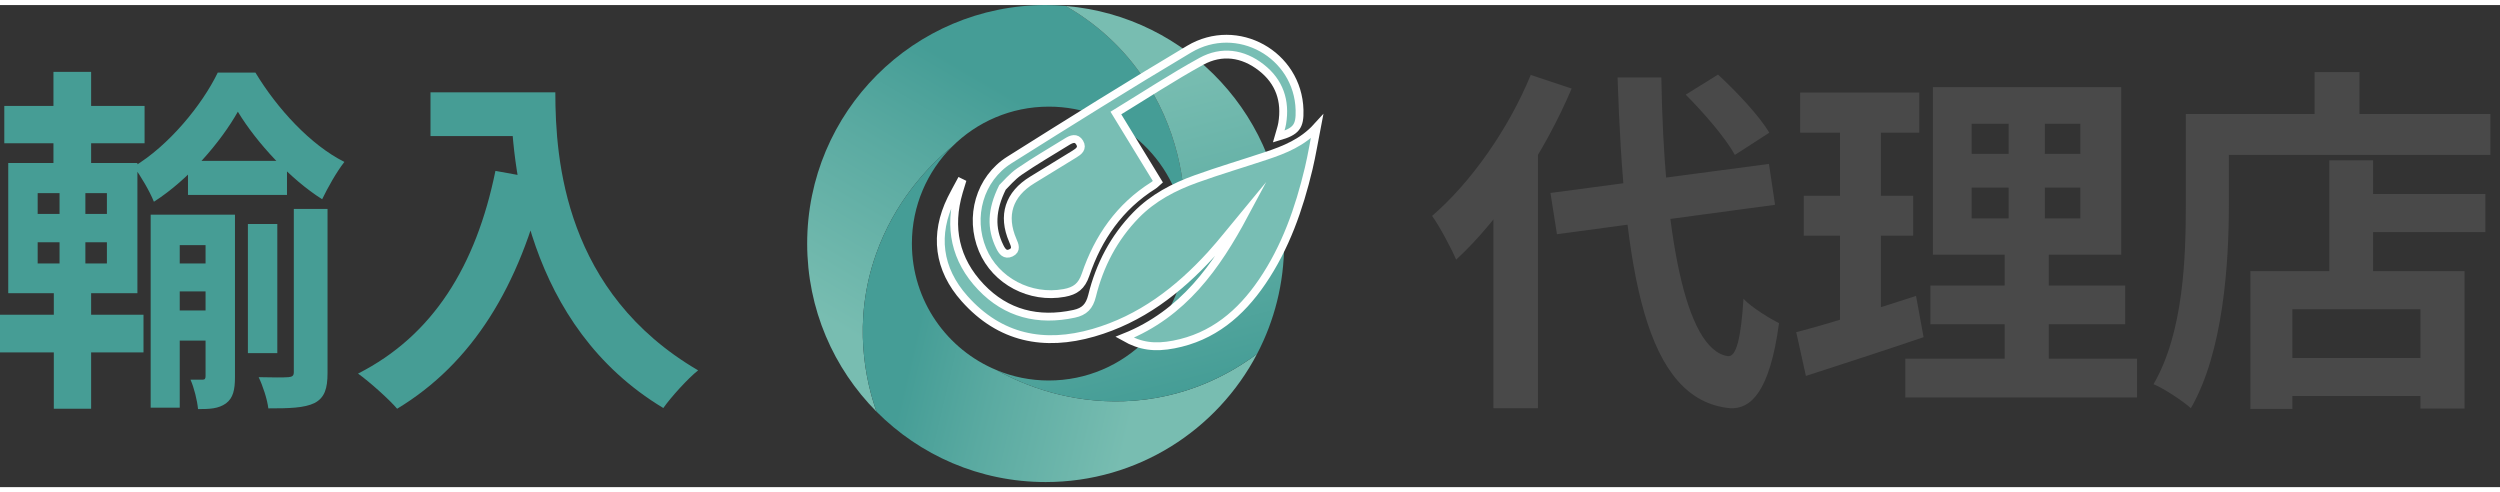
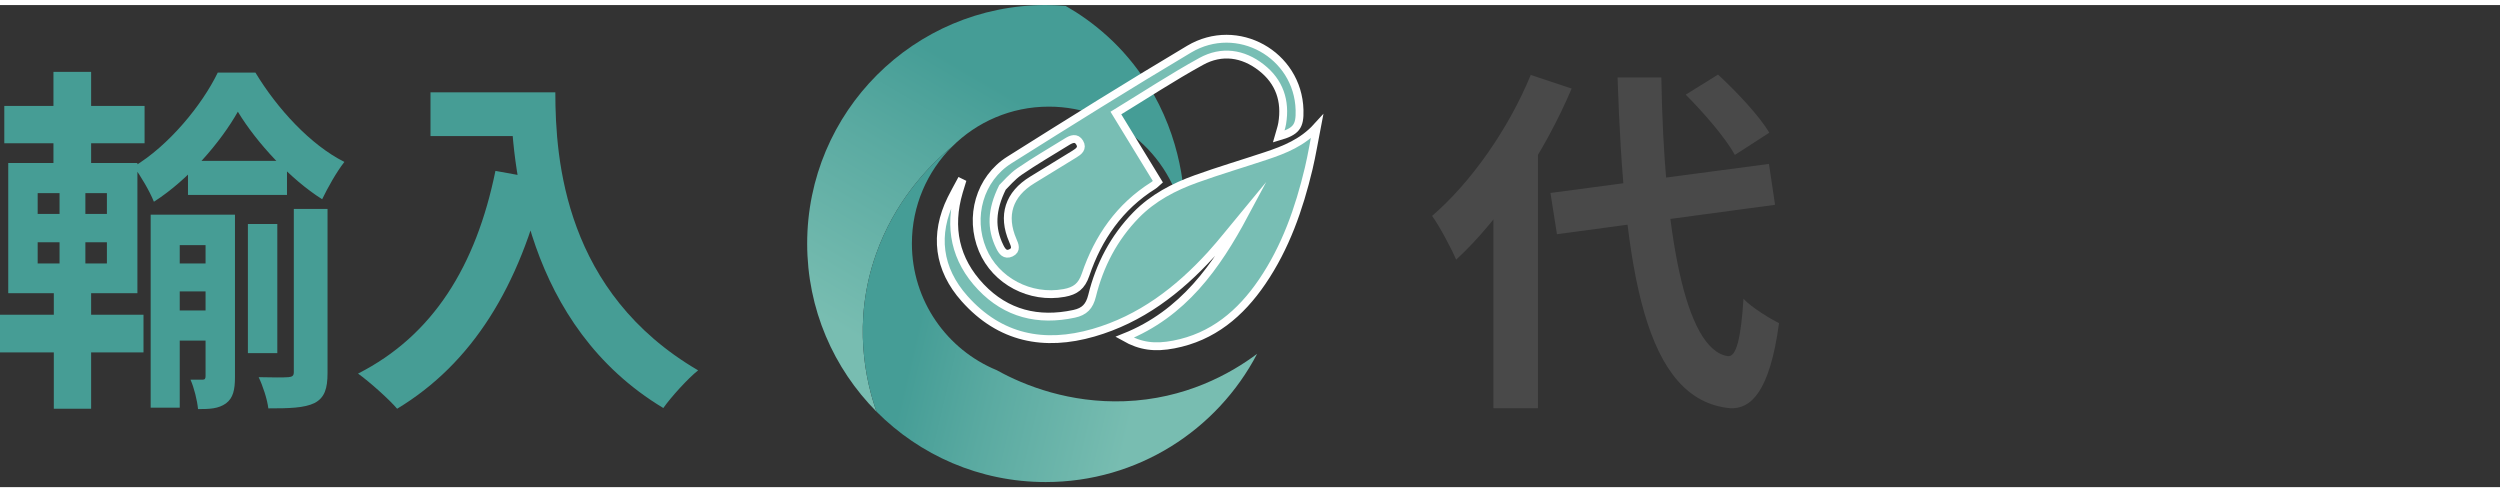
<svg xmlns="http://www.w3.org/2000/svg" width="320" height="63" viewBox="0 0 223 43" fill="none">
  <rect x="0" y="0" width="223" height="43" fill="#333333" stroke="none" />
  <path d="M38.4 7.784H47.456V11.688H38.4V7.784ZM45.568 7.784H49.536C49.536 13.864 50.4 25.64 62.272 32.584C61.376 33.288 59.84 34.984 59.168 35.944C46.976 28.616 45.568 14.312 45.568 7.784ZM44.192 14.792L48.608 15.592C46.368 25.096 42.112 31.976 35.424 36.008C34.72 35.176 32.928 33.576 31.936 32.872C38.624 29.48 42.464 23.272 44.192 14.792Z" fill="#469D95" />
  <path d="M16.768 13.896H25.6V16.936H16.768V13.896ZM15.136 23.048H19.616V25.544H15.136V23.048ZM15.136 27.24H19.616V29.928H15.136V27.24ZM22.112 19.528H24.736V31.048H22.112V19.528ZM21.216 9.512C19.68 12.232 16.832 15.56 13.728 17.544C13.344 16.584 12.544 15.24 11.936 14.408C15.04 12.552 18.016 8.936 19.424 6.024H22.784C24.736 9.256 27.712 12.488 30.72 13.992C30.016 14.888 29.248 16.264 28.736 17.32C25.888 15.528 22.88 12.264 21.216 9.512ZM13.44 18.696H19.456V21.416H16.032V35.912H13.44V18.696ZM18.336 18.696H20.96V33.16C20.96 34.312 20.8 35.048 20.16 35.528C19.488 36.008 18.72 36.04 17.664 36.04C17.6 35.304 17.312 34.12 16.992 33.416C17.472 33.416 17.92 33.416 18.08 33.416C18.272 33.416 18.336 33.32 18.336 33.096V18.696ZM26.208 18.184H29.216V32.808C29.216 34.216 28.96 35.016 28.064 35.496C27.136 35.944 25.824 35.976 23.936 35.976C23.84 35.176 23.456 33.992 23.072 33.192C24.224 33.224 25.376 33.224 25.728 33.192C26.08 33.16 26.208 33.064 26.208 32.744V18.184ZM0.384 9H12.896V12.328H0.384V9ZM0 27.624H12.8V30.984H0V27.624ZM4.768 5.96H8.128V15.4H4.768V5.96ZM5.312 15.432H7.616V24.328H8.128V36.008H4.8V24.328H5.312V15.432ZM3.36 21.16V23.048H9.536V21.16H3.36ZM3.36 16.776V18.632H9.536V16.776H3.36ZM0.736 14.088H12.256V25.704H0.736V14.088Z" fill="#469D95" />
-   <path d="M209.599 16.856H221.695V20.248H209.599V16.856ZM202.751 31.48H217.791V34.872H202.751V31.48ZM207.775 13.848H211.679V25.72H207.775V13.848ZM200.735 23.736H219.839V35.992H215.903V27.128H204.479V36.024H200.735V23.736ZM206.463 5.976H210.463V11.8H206.463V5.976ZM196.863 9.72H222.143V13.368H196.863V9.72ZM194.975 9.72H198.815V17.816C198.815 23 198.335 30.936 195.423 35.96C194.719 35.32 193.023 34.2 192.095 33.816C194.783 29.208 194.975 22.456 194.975 17.816V9.72Z" fill="#494949" />
-   <path d="M175.871 16.28V19.032H185.567V16.28H175.871ZM175.871 10.584V13.272H185.567V10.584H175.871ZM172.415 7.32H189.215V22.264H172.415V7.32ZM172.191 25.016H189.567V28.472H172.191V25.016ZM169.951 31.544H190.623V35H169.951V31.544ZM160.575 7.8H171.199V11.384H160.575V7.8ZM160.895 17.016H170.655V20.568H160.895V17.016ZM160.223 29.176C162.975 28.472 167.071 27.192 170.911 25.944L171.583 29.624C167.999 30.84 164.159 32.088 161.087 33.08L160.223 29.176ZM164.127 9.208H167.775V28.888L164.127 29.464V9.208ZM179.167 8.696H182.399V20.76H182.751V33.176H178.815V20.76H179.167V8.696Z" fill="#494949" />
  <path d="M138.303 16.76L157.791 14.168L158.335 17.816L138.879 20.44L138.303 16.76ZM150.367 7.992L153.247 6.2C154.911 7.736 156.927 9.88 157.823 11.384L154.751 13.368C153.951 11.896 151.999 9.624 150.367 7.992ZM136.543 6.232L140.191 7.448C137.791 13.112 133.887 19.032 129.887 22.712C129.503 21.784 128.415 19.736 127.743 18.808C131.199 15.832 134.559 11.064 136.543 6.232ZM133.215 15.416L137.151 11.512L137.183 11.576V35.96H133.215V15.416ZM144.287 6.456H148.191C148.415 20.152 150.271 30.776 154.143 31.32C154.879 31.384 155.295 29.72 155.519 26.2C156.255 27 157.983 28.024 158.687 28.376C157.855 34.584 156.127 36.056 154.335 35.96C146.751 35.256 144.863 23.896 144.287 6.456Z" fill="#494949" />
  <path d="M78.14 22.226C79.766 17.641 82.664 14.481 84.911 12.645C87.122 10.429 90.179 9.06 93.556 9.06C99.752 9.06 104.865 13.674 105.66 19.653C105.814 16.834 105.391 11.862 102.361 7.05C100.214 3.639 97.461 1.455 95.064 0.081C94.475 0.032 93.878 0 93.274 0C81.525 0 72 9.525 72 21.274C72 27.126 74.365 32.425 78.187 36.272C77.265 33.687 75.978 28.327 78.14 22.226Z" fill="url(#paint0_linear_2503_23)" />
  <path d="M88.917 32.572C84.471 30.745 81.341 26.376 81.341 21.272C81.341 17.902 82.706 14.853 84.911 12.643C82.662 14.479 79.764 17.638 78.14 22.223C75.978 28.325 77.265 33.685 78.187 36.269C82.04 40.145 87.376 42.547 93.274 42.547C101.473 42.547 108.584 37.905 112.135 31.11C109.748 32.897 105.709 35.145 100.3 35.338C95.448 35.511 91.453 33.985 88.917 32.572Z" fill="url(#paint1_linear_2503_23)" />
-   <path d="M95.062 0.081C97.461 1.455 100.212 3.636 102.359 7.05C105.389 11.862 105.812 16.836 105.658 19.653C105.729 20.184 105.768 20.724 105.768 21.274C105.768 28.021 100.3 33.489 93.553 33.489C91.91 33.489 90.345 33.163 88.915 32.574C91.45 33.987 95.446 35.513 100.298 35.34C105.707 35.147 109.746 32.899 112.133 31.112C113.671 28.17 114.544 24.825 114.544 21.274C114.546 10.126 105.973 0.99 95.062 0.081Z" fill="url(#paint2_linear_2503_23)" />
  <path d="M85.777 15.861C85.696 16.125 85.613 16.386 85.535 16.65C84.593 19.849 85.207 22.737 87.496 25.145C89.765 27.532 92.607 28.229 95.815 27.54C96.727 27.344 97.179 26.887 97.414 25.93C98.087 23.204 99.356 20.764 101.339 18.731C102.843 17.191 104.706 16.218 106.697 15.504C108.756 14.763 110.859 14.142 112.937 13.45C114.59 12.899 116.194 12.259 117.471 10.852C117.229 12.097 117.028 13.349 116.735 14.582C115.881 18.162 114.676 21.612 112.585 24.681C110.656 27.513 108.181 29.611 104.701 30.278C102.999 30.603 101.74 30.445 100.307 29.635C105.542 27.542 108.513 23.331 111.01 18.663C110.005 19.873 109.047 21.125 107.988 22.285C105.085 25.459 101.737 28.019 97.539 29.229C93.13 30.501 89.195 29.728 86.043 26.192C83.684 23.549 83.29 20.463 84.852 17.294C85.102 16.787 85.378 16.296 85.645 15.799C85.686 15.819 85.733 15.839 85.777 15.861Z" fill="#78BEB4" stroke="white" stroke-width="0.7" stroke-miterlimit="10" />
  <path d="M114.052 11.733C114.167 11.319 114.306 10.948 114.37 10.566C114.708 8.549 114.126 6.835 112.509 5.573C110.866 4.289 108.973 4.025 107.154 5.023C104.586 6.434 102.129 8.05 99.537 9.632C100.801 11.698 102.026 13.704 103.278 15.75C103.126 15.883 103.016 16.01 102.882 16.093C99.867 17.985 97.955 20.746 96.835 24.047C96.483 25.087 95.918 25.5 94.925 25.681C91.897 26.236 88.809 24.625 87.643 21.827C86.425 18.902 87.379 15.491 90.037 13.819C95.35 10.476 100.674 7.145 106.068 3.935C110.379 1.369 115.786 4.409 115.92 9.361C115.962 10.843 115.632 11.273 114.052 11.733ZM89.418 16.269C88.425 18.281 88.374 19.912 89.181 21.556C89.384 21.971 89.65 22.35 90.174 22.106C90.726 21.847 90.516 21.399 90.34 20.993C89.376 18.761 89.988 16.873 92.079 15.599C93.333 14.833 94.582 14.061 95.837 13.295C96.231 13.056 96.605 12.77 96.304 12.268C96.006 11.769 95.573 11.945 95.177 12.19C93.756 13.07 92.308 13.909 90.932 14.853C90.262 15.313 89.728 15.973 89.418 16.269Z" fill="#78BEB4" stroke="white" stroke-width="0.7" stroke-miterlimit="10" />
  <defs>
    <linearGradient id="paint0_linear_2503_23" x1="80.394" y1="31.985" x2="93.31" y2="9.922" gradientUnits="userSpaceOnUse">
      <stop stop-color="#78BDB1" />
      <stop offset="0.624" stop-color="#5AAAA1" />
      <stop offset="1" stop-color="#459D96" />
    </linearGradient>
    <linearGradient id="paint1_linear_2503_23" x1="102.325" y1="31.02" x2="82.404" y2="26.309" gradientUnits="userSpaceOnUse">
      <stop stop-color="#78BDB1" />
      <stop offset="0.624" stop-color="#5AAAA1" />
      <stop offset="1" stop-color="#459D96" />
    </linearGradient>
    <linearGradient id="paint2_linear_2503_23" x1="97.266" y1="8.064" x2="104.131" y2="34.985" gradientUnits="userSpaceOnUse">
      <stop stop-color="#78BDB1" />
      <stop offset="0.624" stop-color="#5AAAA1" />
      <stop offset="1" stop-color="#459D96" />
    </linearGradient>
  </defs>
</svg>